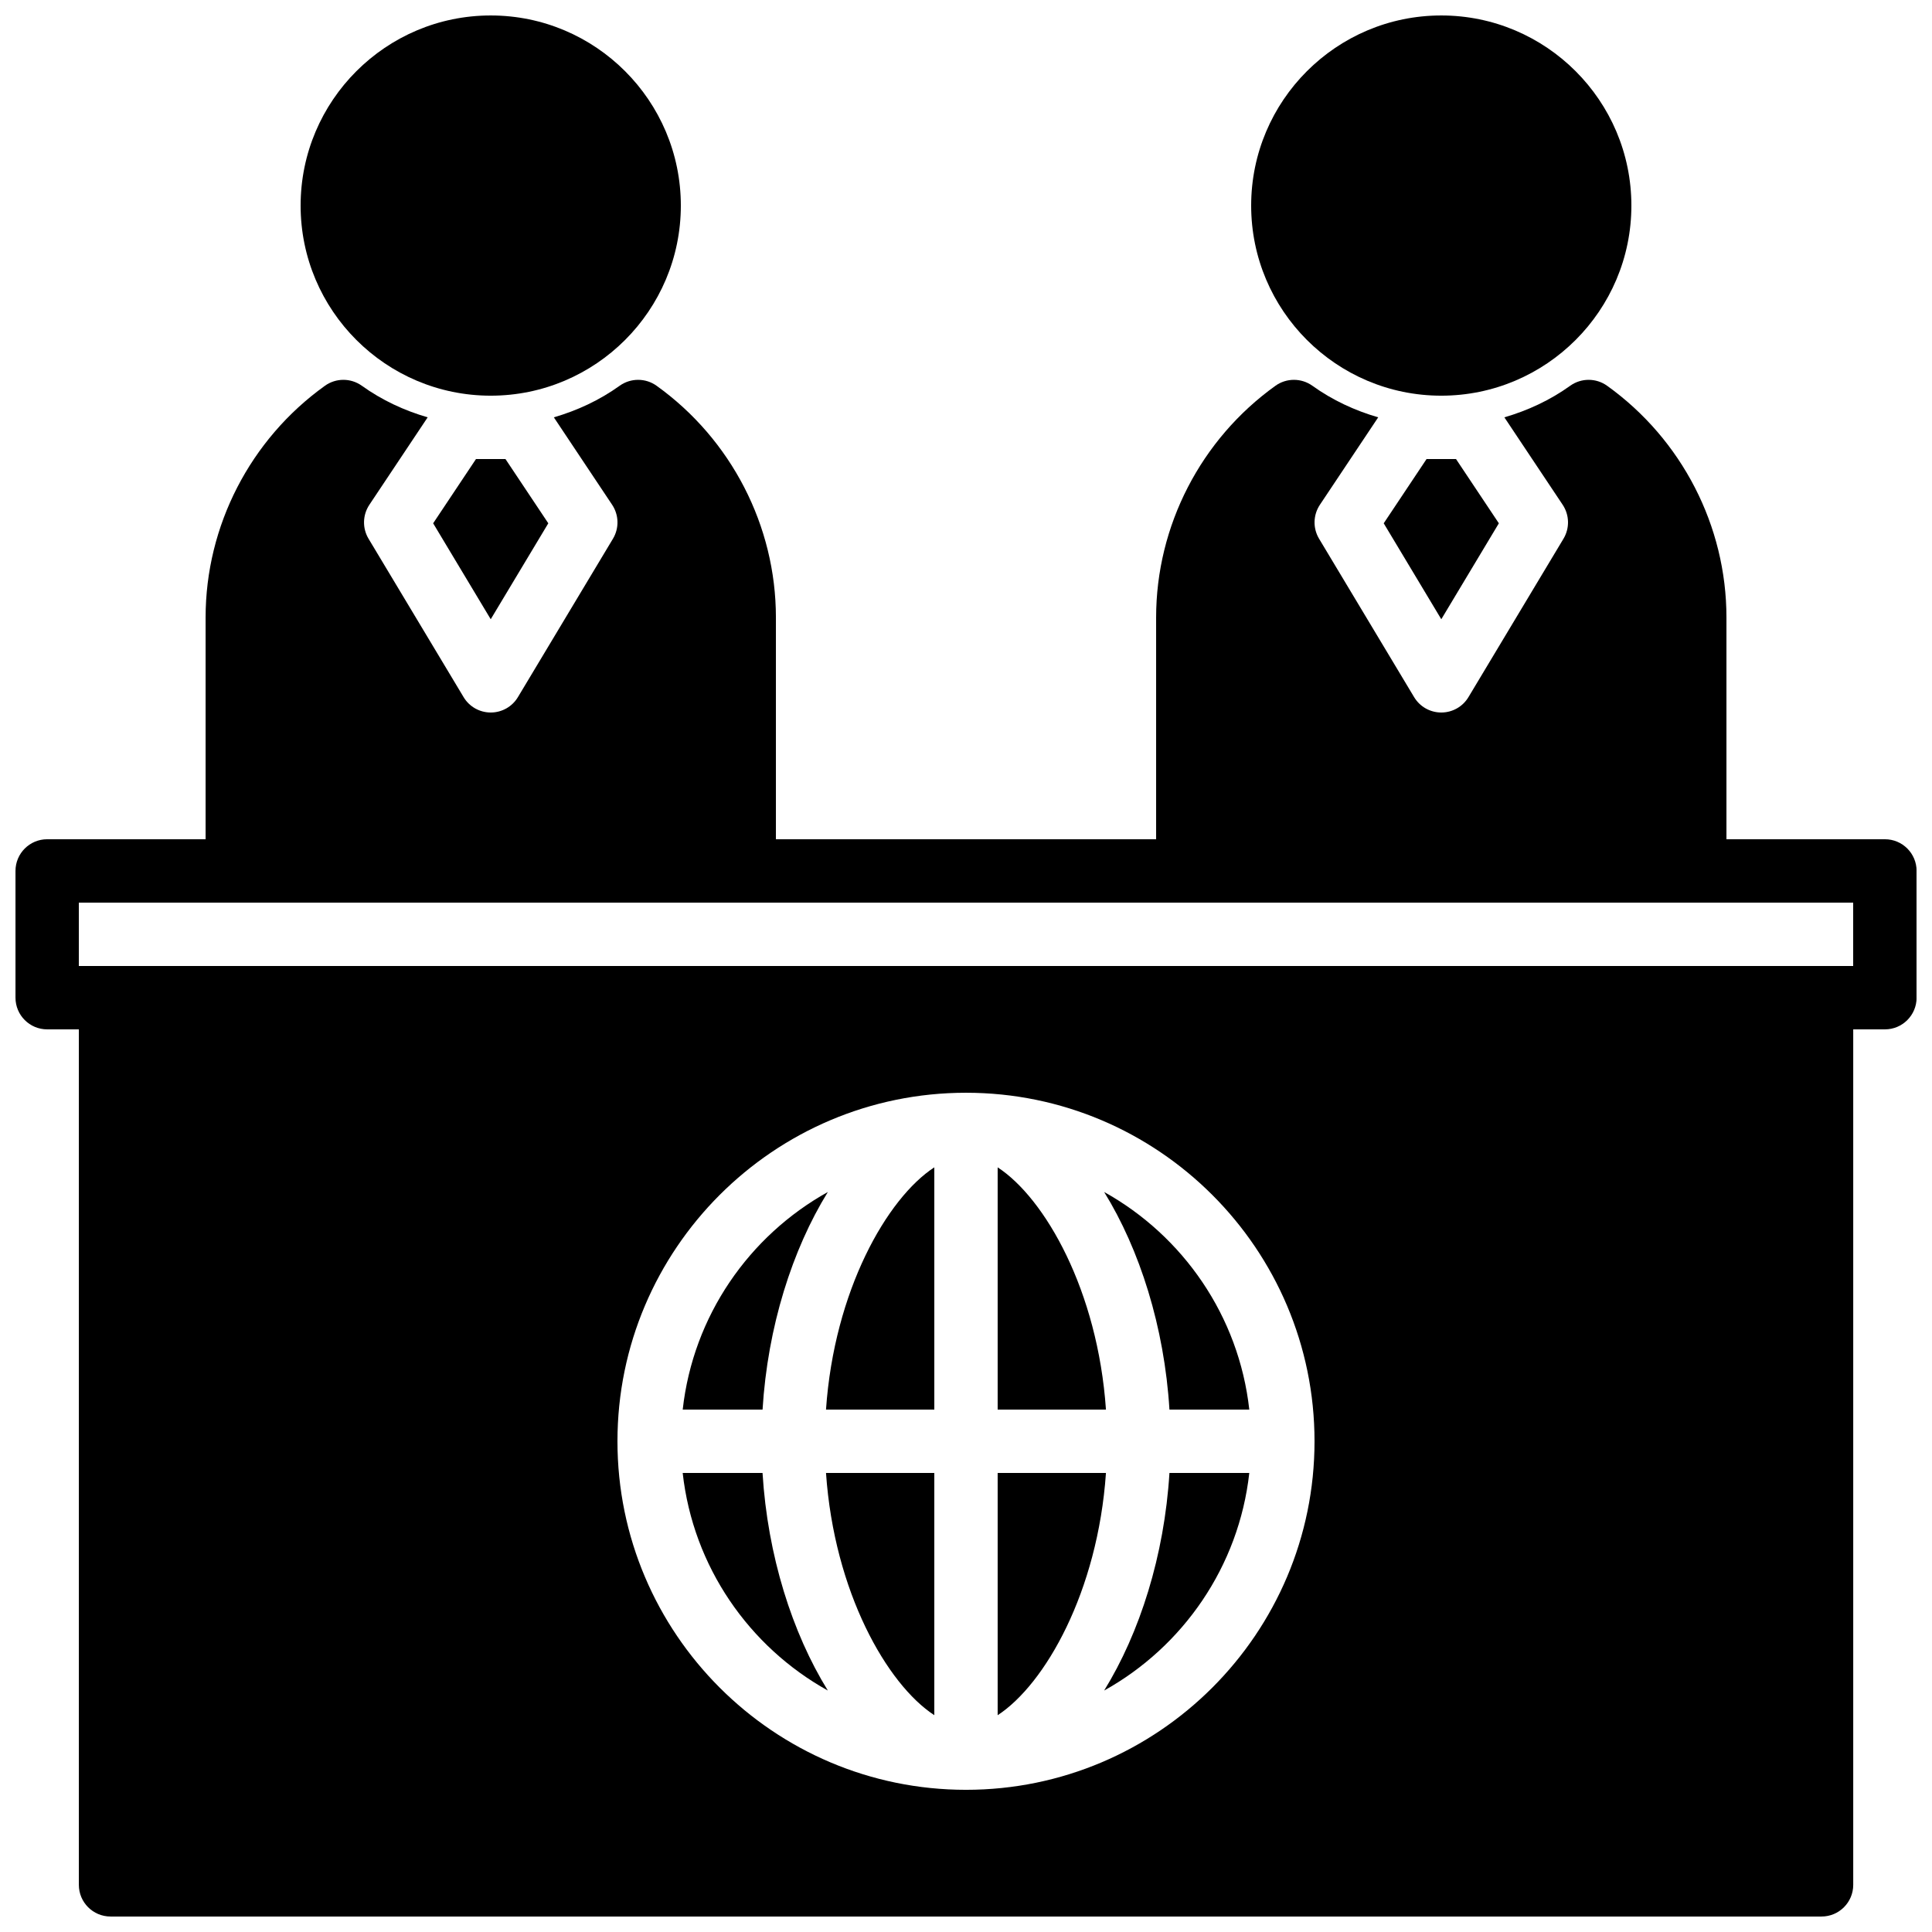
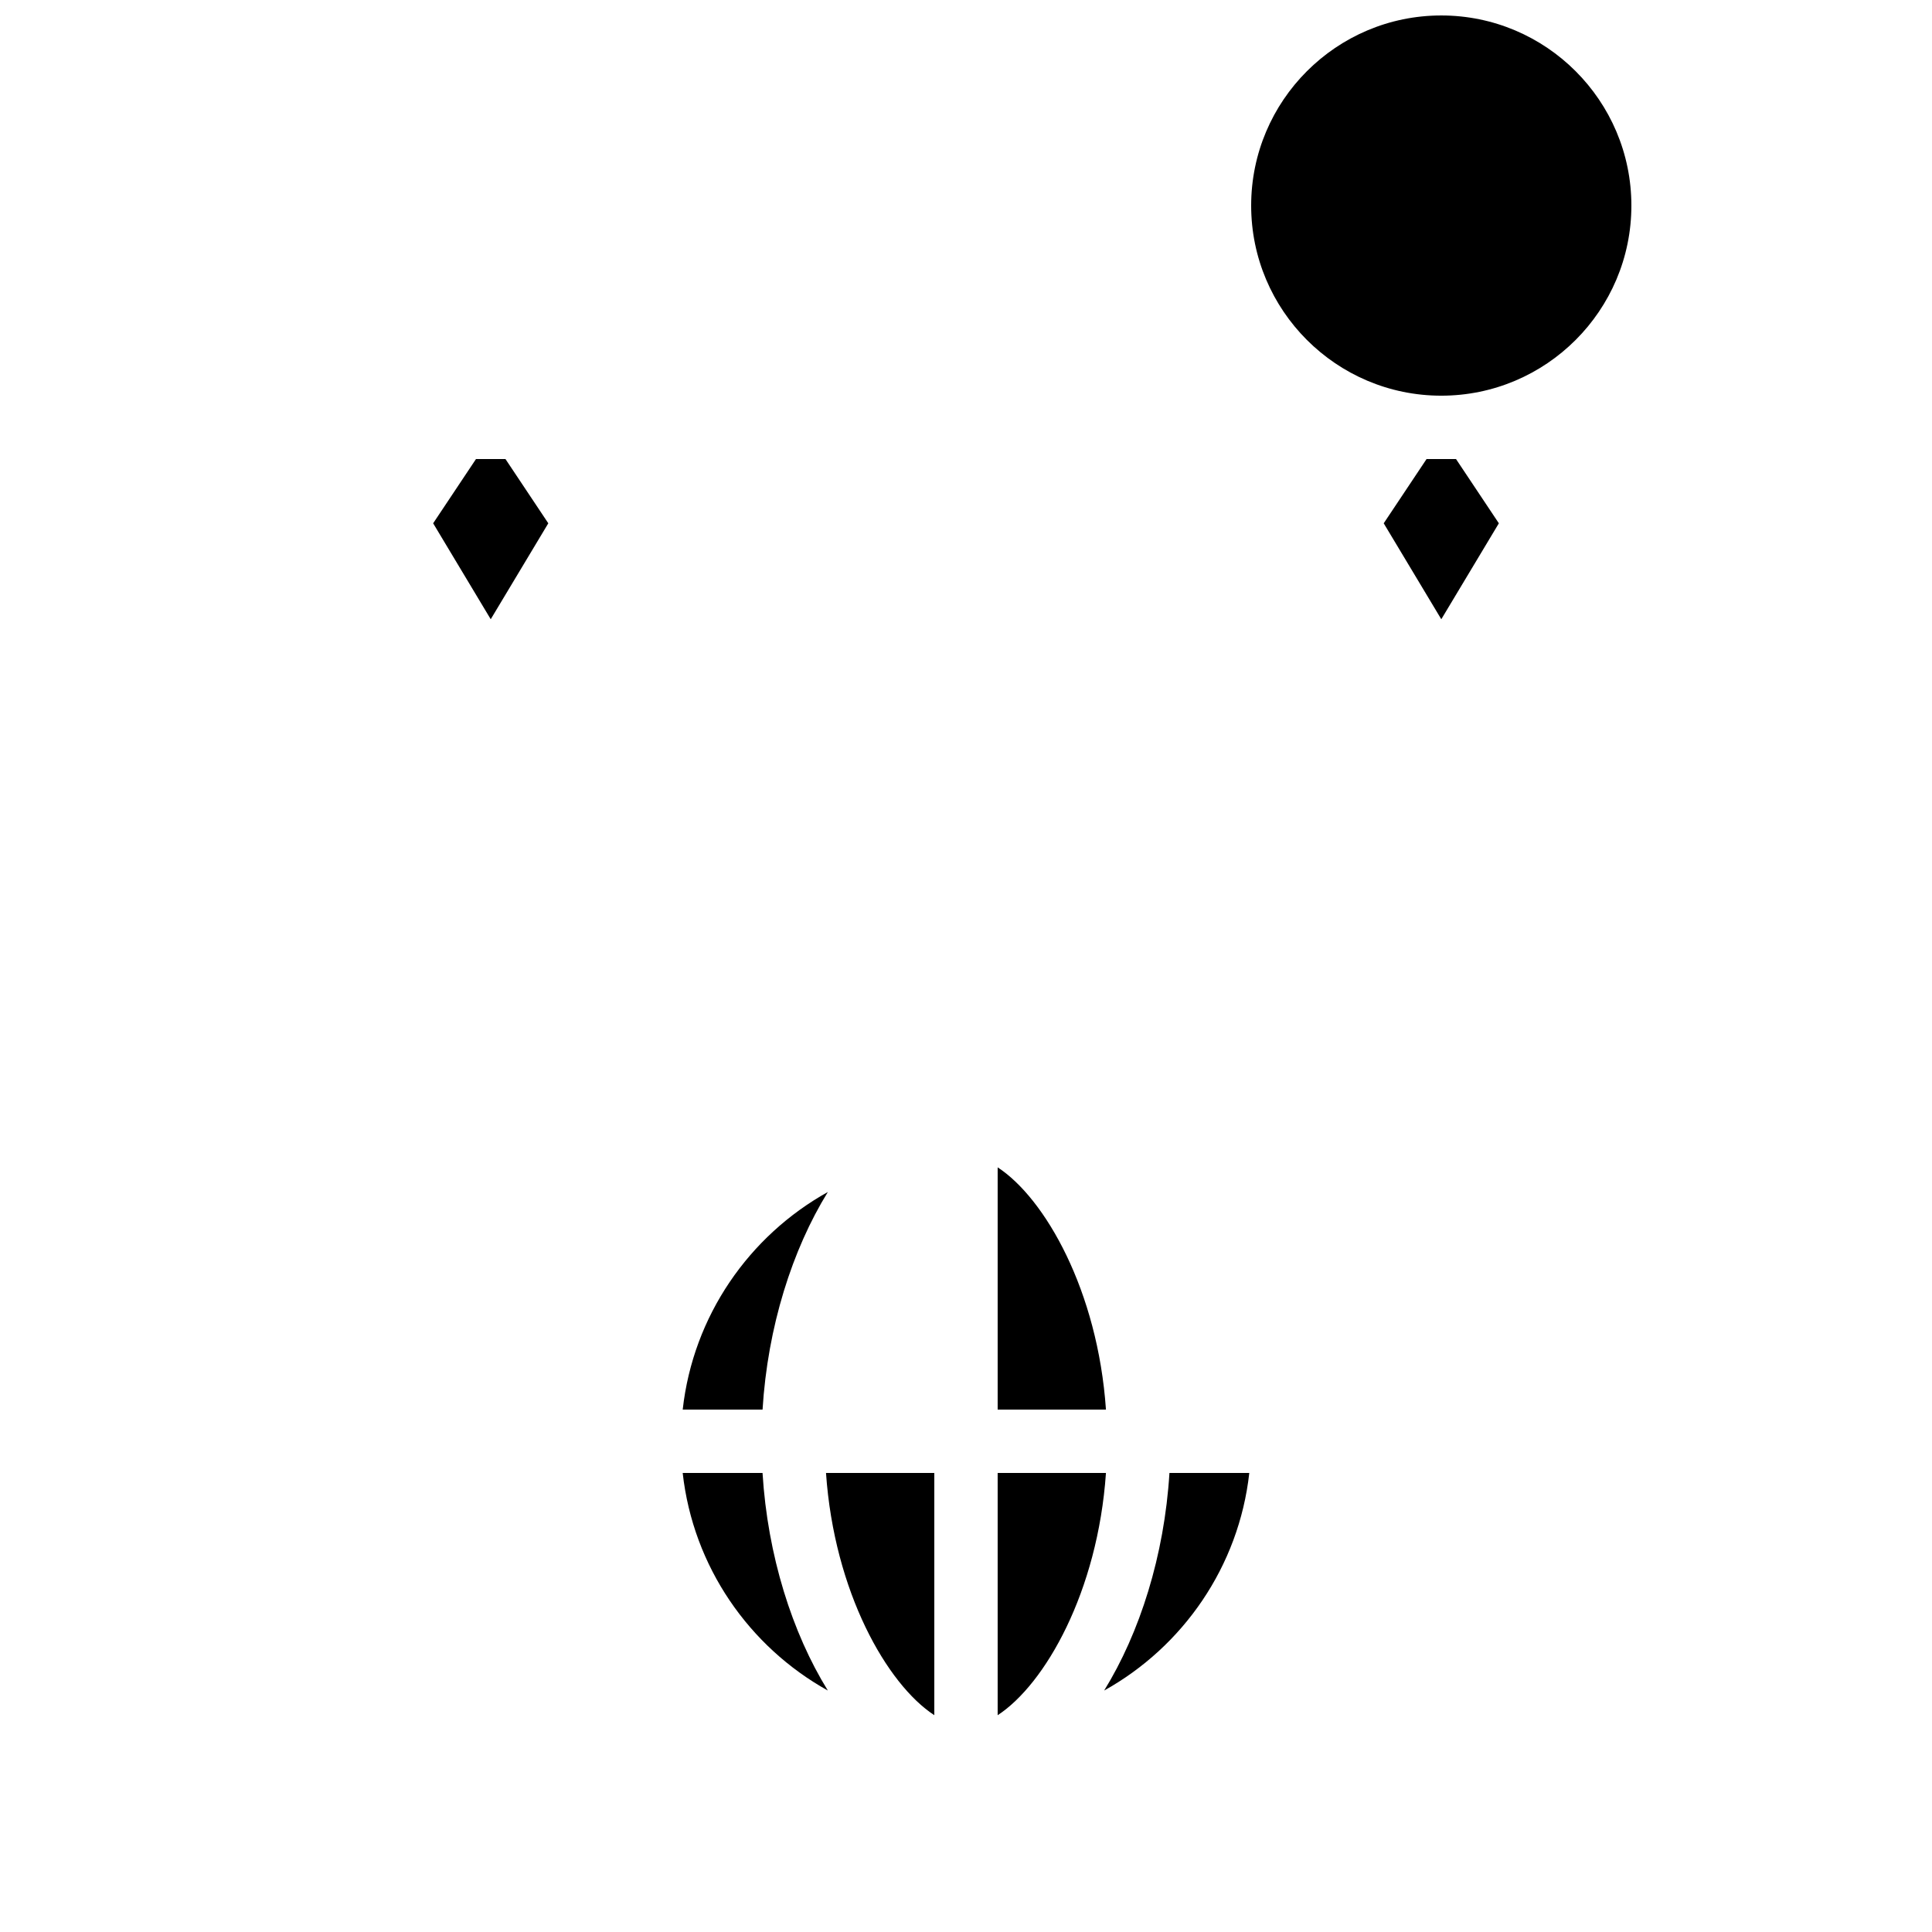
<svg xmlns="http://www.w3.org/2000/svg" width="800px" height="800px" version="1.1" viewBox="144 144 512 512">
  <defs>
    <clipPath id="c">
      <path d="m148.09 244h503.81v407.9h-503.81z" />
    </clipPath>
    <clipPath id="b">
      <path d="m223 148.09h102v100.91h-102z" />
    </clipPath>
    <clipPath id="a">
      <path d="m475 148.09h102v100.91h-102z" />
    </clipPath>
  </defs>
  <g clip-path="url(#c)">
-     <path d="m635.11 400h-470.22v-16.797h470.22zm-235.11 218.32c-50.93 0-92.367-41.438-92.367-92.367 0-50.926 41.438-92.363 92.367-92.363 50.926 0 92.363 41.438 92.363 92.363 0 50.93-41.438 92.367-92.363 92.367zm243.51-251.91h-41.984v-58.777c0-24.25-11.824-47.207-31.625-61.398-2.914-2.098-6.859-2.098-9.781-0.008-5.348 3.84-11.277 6.574-17.449 8.371l15.461 23.184c1.797 2.707 1.879 6.199 0.207 8.984l-25.188 41.984c-1.512 2.527-4.25 4.074-7.199 4.074-2.945 0-5.684-1.547-7.195-4.074l-25.191-41.984c-1.668-2.785-1.586-6.277 0.211-8.984l15.461-23.184c-6.172-1.797-12.102-4.531-17.449-8.371-2.93-2.09-6.871-2.09-9.785 0.008-19.797 14.191-31.621 37.148-31.621 61.398v58.777h-100.76v-58.777c0-24.25-11.824-47.207-31.621-61.398-2.914-2.098-6.859-2.098-9.785-0.008-5.348 3.84-11.273 6.574-17.445 8.371l15.457 23.184c1.797 2.707 1.883 6.199 0.211 8.984l-25.191 41.984c-1.512 2.527-4.25 4.074-7.195 4.074-2.949 0-5.684-1.547-7.195-4.074l-25.191-41.984c-1.672-2.785-1.586-6.277 0.211-8.984l15.457-23.184c-6.172-1.797-12.102-4.531-17.449-8.371-2.93-2.09-6.867-2.09-9.781 0.008-19.801 14.191-31.621 37.148-31.621 61.398v58.777h-41.984c-4.644 0-8.398 3.762-8.398 8.398v33.586c0 4.637 3.754 8.398 8.398 8.398h8.395v226.71c0 4.633 3.754 8.395 8.398 8.395h453.43c4.644 0 8.398-3.762 8.398-8.395v-226.71h8.398c4.641 0 8.395-3.762 8.395-8.398v-33.586c0-4.637-3.754-8.398-8.395-8.398z" fill-rule="evenodd" />
-   </g>
+     </g>
  <g clip-path="url(#b)">
-     <path d="m274.05 248.86c27.785 0 50.379-22.594 50.379-50.379 0-27.785-22.594-50.383-50.379-50.383s-50.383 22.598-50.383 50.383c0 27.785 22.598 50.379 50.383 50.379" fill-rule="evenodd" />
-   </g>
+     </g>
  <path d="m258.79 282.68 15.258 25.426 15.258-25.426-11.352-17.027h-7.812z" fill-rule="evenodd" />
  <g clip-path="url(#a)">
    <path d="m525.95 248.86c27.785 0 50.383-22.594 50.383-50.379 0-27.785-22.598-50.383-50.383-50.383-27.785 0-50.379 22.598-50.379 50.383 0 27.785 22.594 50.379 50.379 50.379" fill-rule="evenodd" />
  </g>
  <path d="m510.7 282.68 15.258 25.426 15.254-25.426-11.352-17.027h-7.809z" fill-rule="evenodd" />
  <path d="m408.39 453.36v64.195h28.699c-2.164-31.496-16.152-56.016-28.699-64.195" fill-rule="evenodd" />
  <path d="m391.6 598.54v-64.191h-28.699c2.164 31.496 16.156 56.016 28.699 64.191" fill-rule="evenodd" />
  <path d="m408.39 534.35v64.195c12.547-8.18 26.535-32.699 28.699-64.195z" fill-rule="evenodd" />
-   <path d="m436.61 459.89c9.43 15.266 15.961 35.734 17.305 57.66h21.16c-2.762-24.82-17.582-46.039-38.465-57.66" fill-rule="evenodd" />
-   <path d="m362.9 517.55h28.703v-64.195c-12.547 8.18-26.535 32.699-28.703 64.195" fill-rule="evenodd" />
  <path d="m363.39 459.89c-20.883 11.621-35.703 32.84-38.465 57.66h21.16c1.344-21.926 7.875-42.395 17.305-57.66" fill-rule="evenodd" />
  <path d="m324.92 534.35c2.762 24.82 17.582 46.039 38.465 57.66-9.43-15.266-15.961-35.734-17.305-57.66z" fill-rule="evenodd" />
  <path d="m436.61 592.01c20.883-11.621 35.703-32.84 38.465-57.66h-21.16c-1.344 21.922-7.875 42.395-17.305 57.66" fill-rule="evenodd" />
</svg>